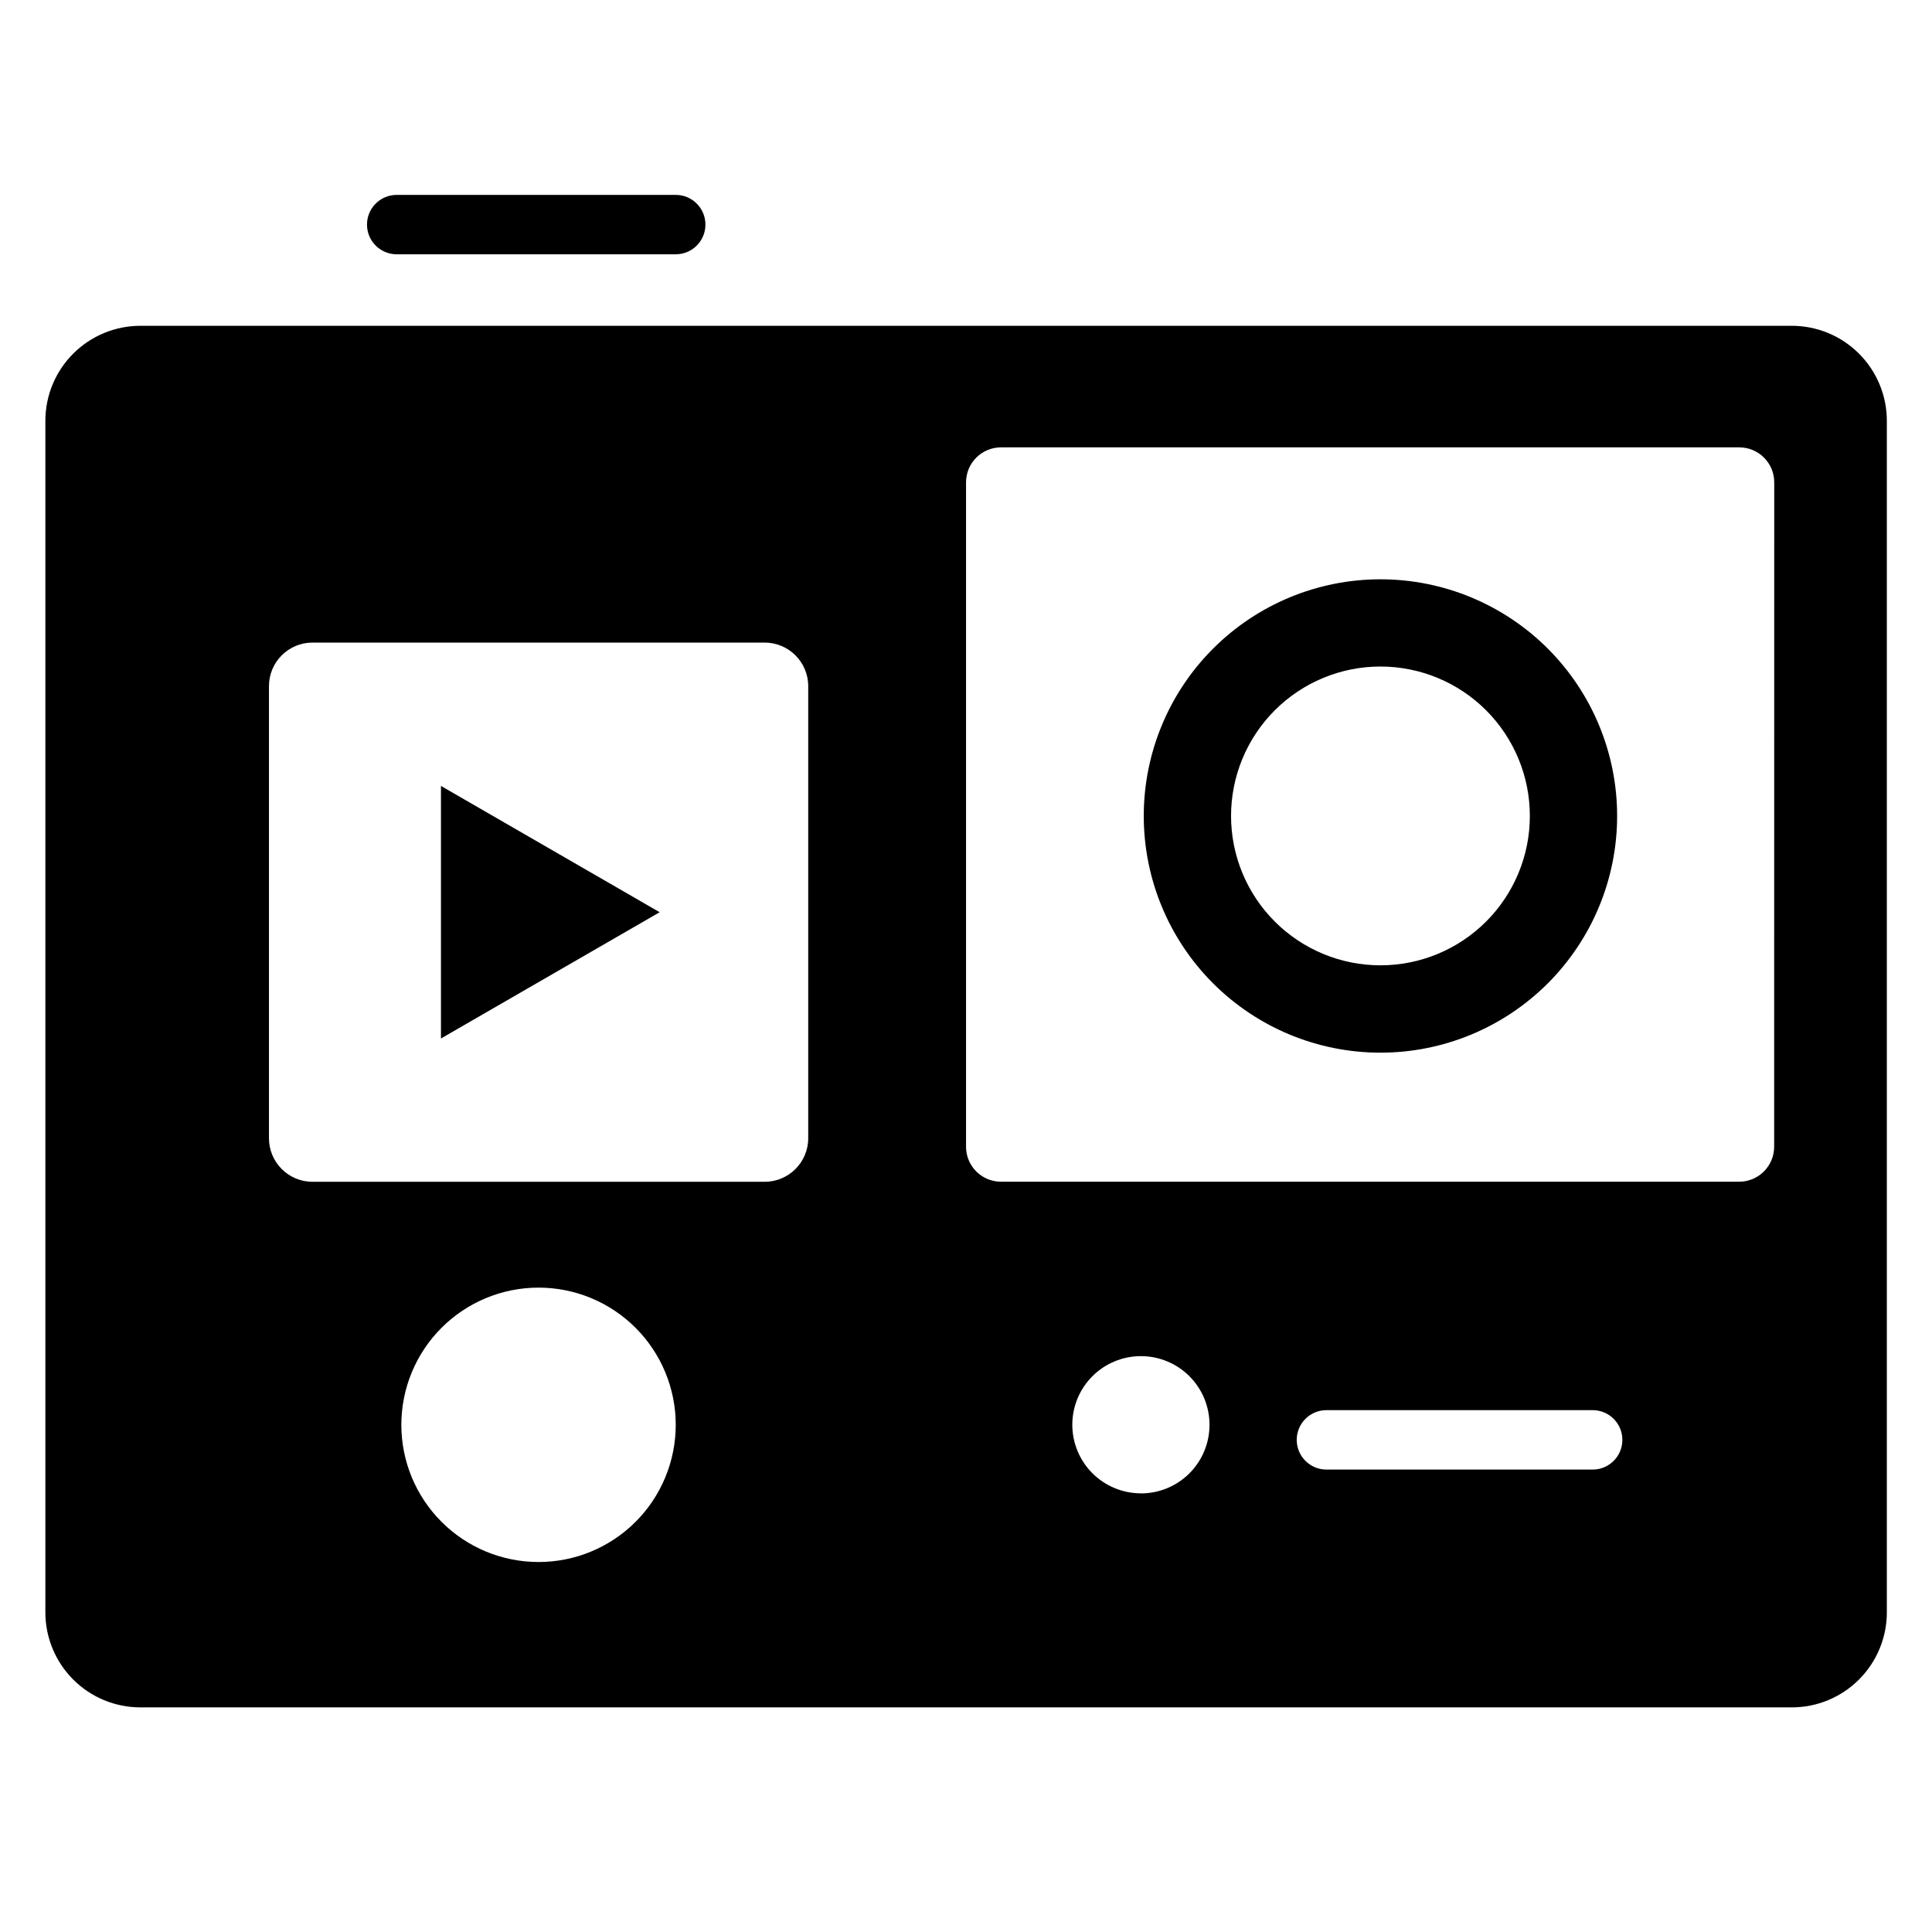
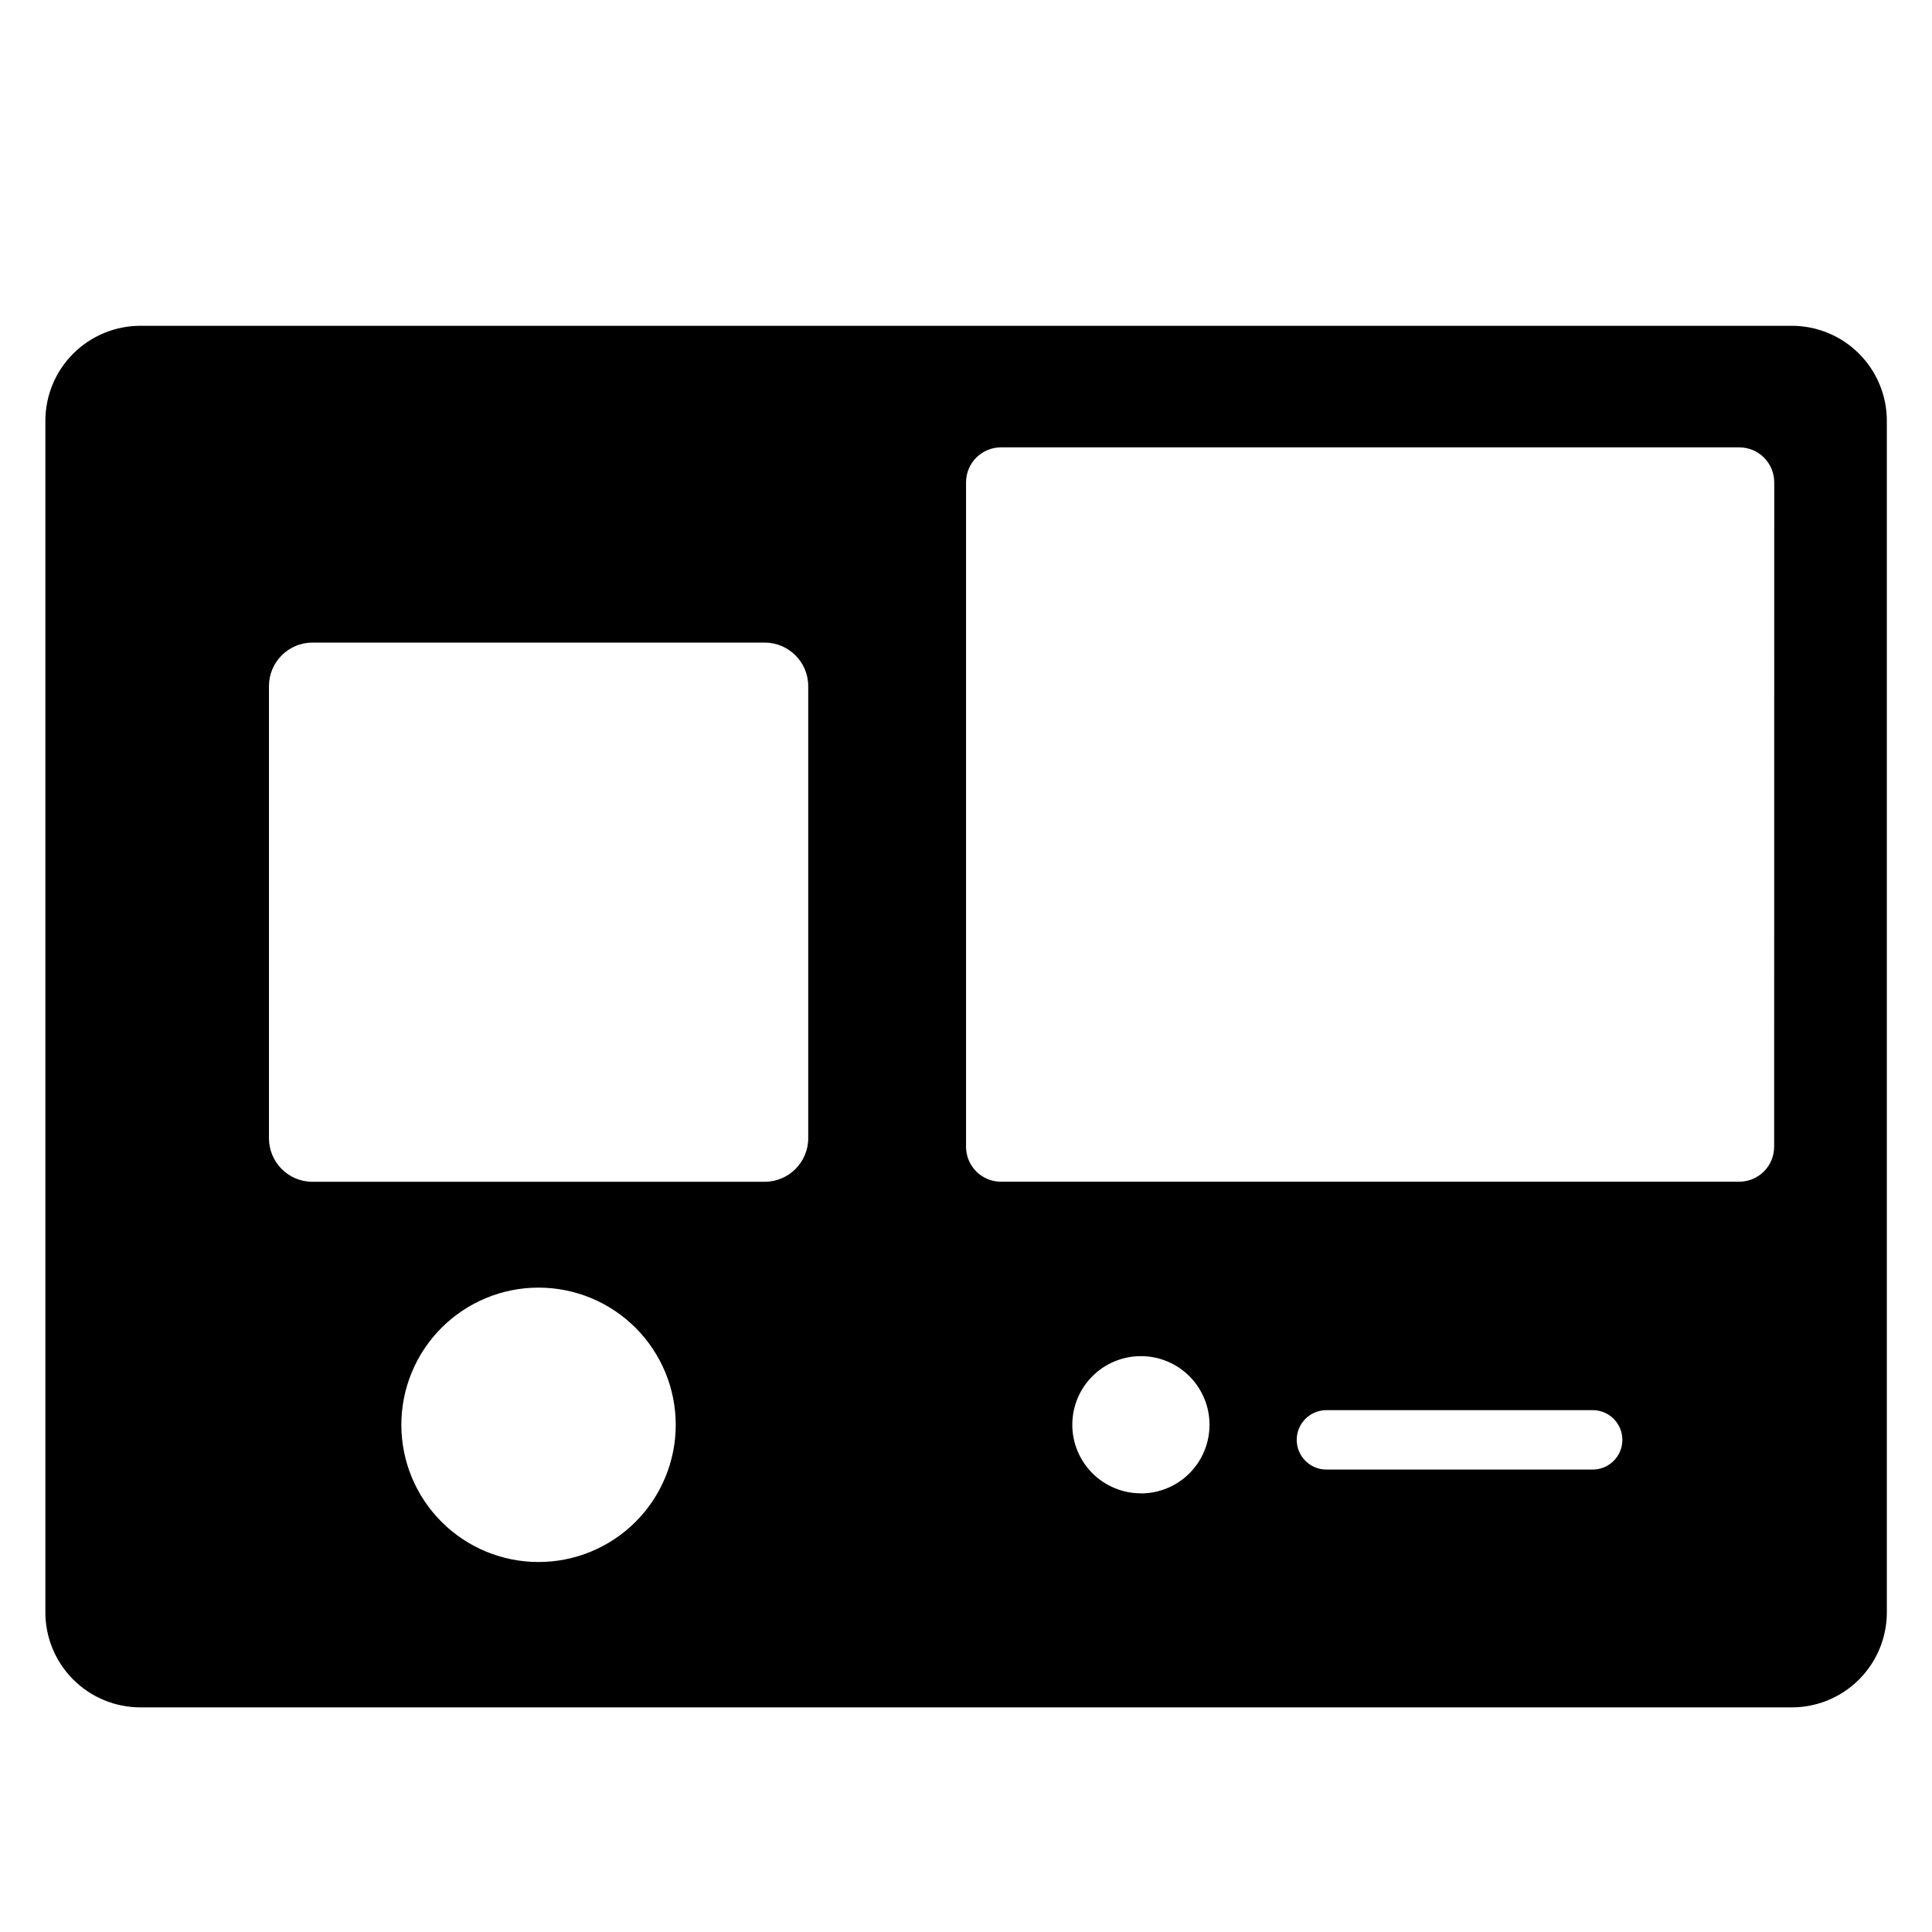
<svg xmlns="http://www.w3.org/2000/svg" fill="#000000" width="800px" height="800px" version="1.1" viewBox="144 144 512 512">
  <g>
-     <path d="m509.83 297.52c-16.633 0-32.59 6.609-44.352 18.371-11.762 11.762-18.371 27.719-18.371 44.352 0 16.637 6.609 32.59 18.371 44.355 11.762 11.762 27.719 18.371 44.352 18.371 16.637 0 32.59-6.609 44.355-18.371 11.762-11.766 18.371-27.719 18.371-44.355 0-16.633-6.609-32.59-18.371-44.352-11.766-11.762-27.719-18.371-44.355-18.371zm0 102.3c-10.5 0-20.57-4.172-27.996-11.598-7.426-7.426-11.594-17.496-11.594-27.996s4.172-20.57 11.598-27.996c7.43-7.426 17.5-11.594 28-11.594 10.5 0.004 20.57 4.176 27.996 11.602 7.422 7.43 11.59 17.5 11.59 28s-4.172 20.57-11.598 27.992-17.496 11.594-27.996 11.59z" />
    <path d="m618.79 230.34h-437.58c-6.68 0-13.086 2.656-17.812 7.379-4.723 4.723-7.375 11.133-7.375 17.812v315.7c-0.016 6.691 2.633 13.109 7.359 17.848 4.723 4.734 11.141 7.394 17.828 7.394h437.58c6.699 0.016 13.129-2.641 17.863-7.379 4.738-4.734 7.394-11.164 7.379-17.863v-315.65c0.016-6.699-2.641-13.125-7.379-17.863-4.734-4.738-11.164-7.391-17.863-7.379zm-332.06 327.61c-9.645 0.004-18.895-3.824-25.715-10.645-6.82-6.816-10.652-16.062-10.656-25.707 0-9.645 3.828-18.891 10.648-25.711 6.816-6.82 16.062-10.652 25.707-10.652 9.645-0.004 18.895 3.828 25.711 10.645 6.82 6.82 10.652 16.07 10.652 25.711 0 9.645-3.828 18.891-10.645 25.711-6.816 6.816-16.062 10.648-25.703 10.648zm71.457-112.31c0 6.379-5.172 11.547-11.547 11.547h-119.82c-6.375 0-11.543-5.168-11.543-11.547v-119.8c0-6.375 5.168-11.547 11.543-11.547h119.82c6.375 0 11.547 5.172 11.547 11.547zm88.168 94.105-0.004 0.004c-4.82 0-9.445-1.918-12.852-5.324-3.41-3.41-5.328-8.035-5.328-12.855 0-4.82 1.918-9.445 5.328-12.855 3.406-3.41 8.031-5.324 12.852-5.324 4.824 0 9.445 1.914 12.855 5.324s5.324 8.035 5.324 12.855c0.008 4.82-1.898 9.449-5.305 12.863s-8.031 5.332-12.852 5.336zm119.71-6.297-70.547 0.004c-4.348 0-7.871-3.527-7.871-7.875 0-4.348 3.523-7.871 7.871-7.871h70.555c4.348 0 7.871 3.523 7.871 7.871 0 4.348-3.523 7.875-7.871 7.875zm48.102-85.555v0.004c0 5.117-4.148 9.27-9.27 9.27h-195.62c-5.102 0-9.242-4.125-9.266-9.227v-176.11c0-5.117 4.148-9.27 9.266-9.27h195.65c5.117 0 9.266 4.152 9.266 9.27z" />
-     <path d="m249.13 211.39h73.945c4.348 0 7.871-3.523 7.871-7.871 0-4.348-3.523-7.871-7.871-7.871h-73.945c-4.348 0-7.871 3.523-7.871 7.871 0 4.348 3.523 7.871 7.871 7.871z" />
-     <path d="m260.86 419.21 57.957-33.461-57.957-33.469z" />
  </g>
</svg>